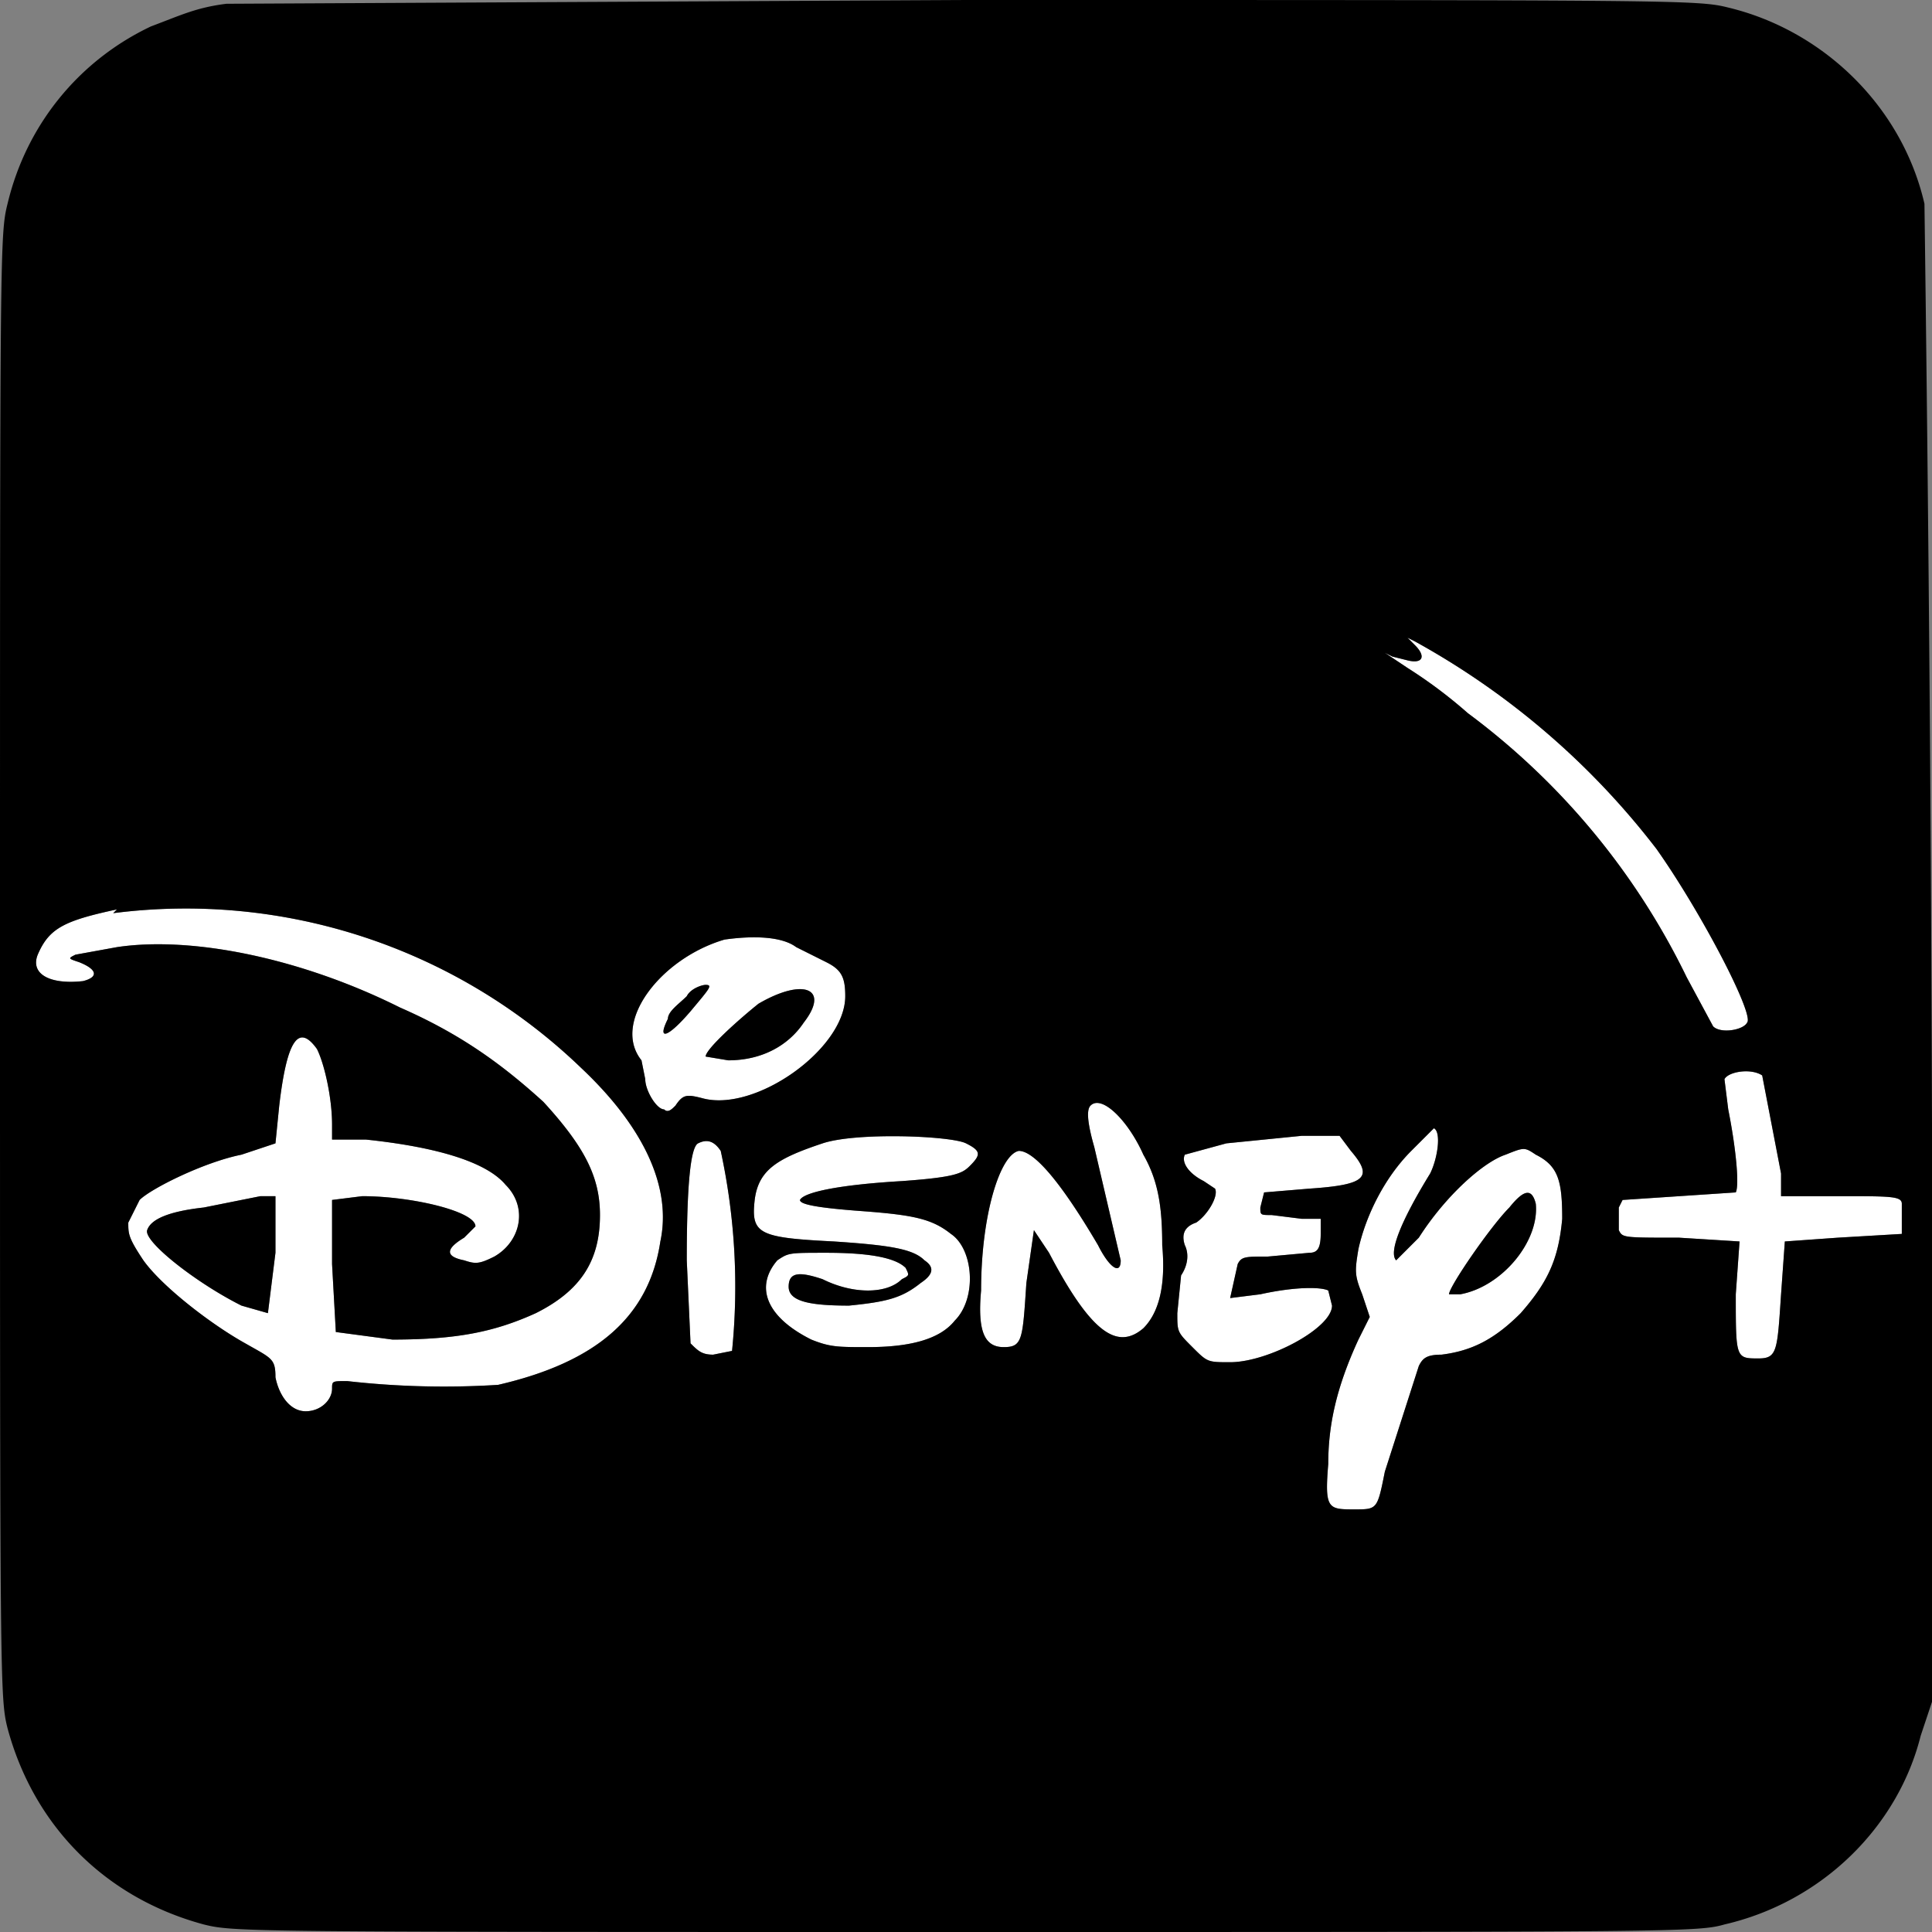
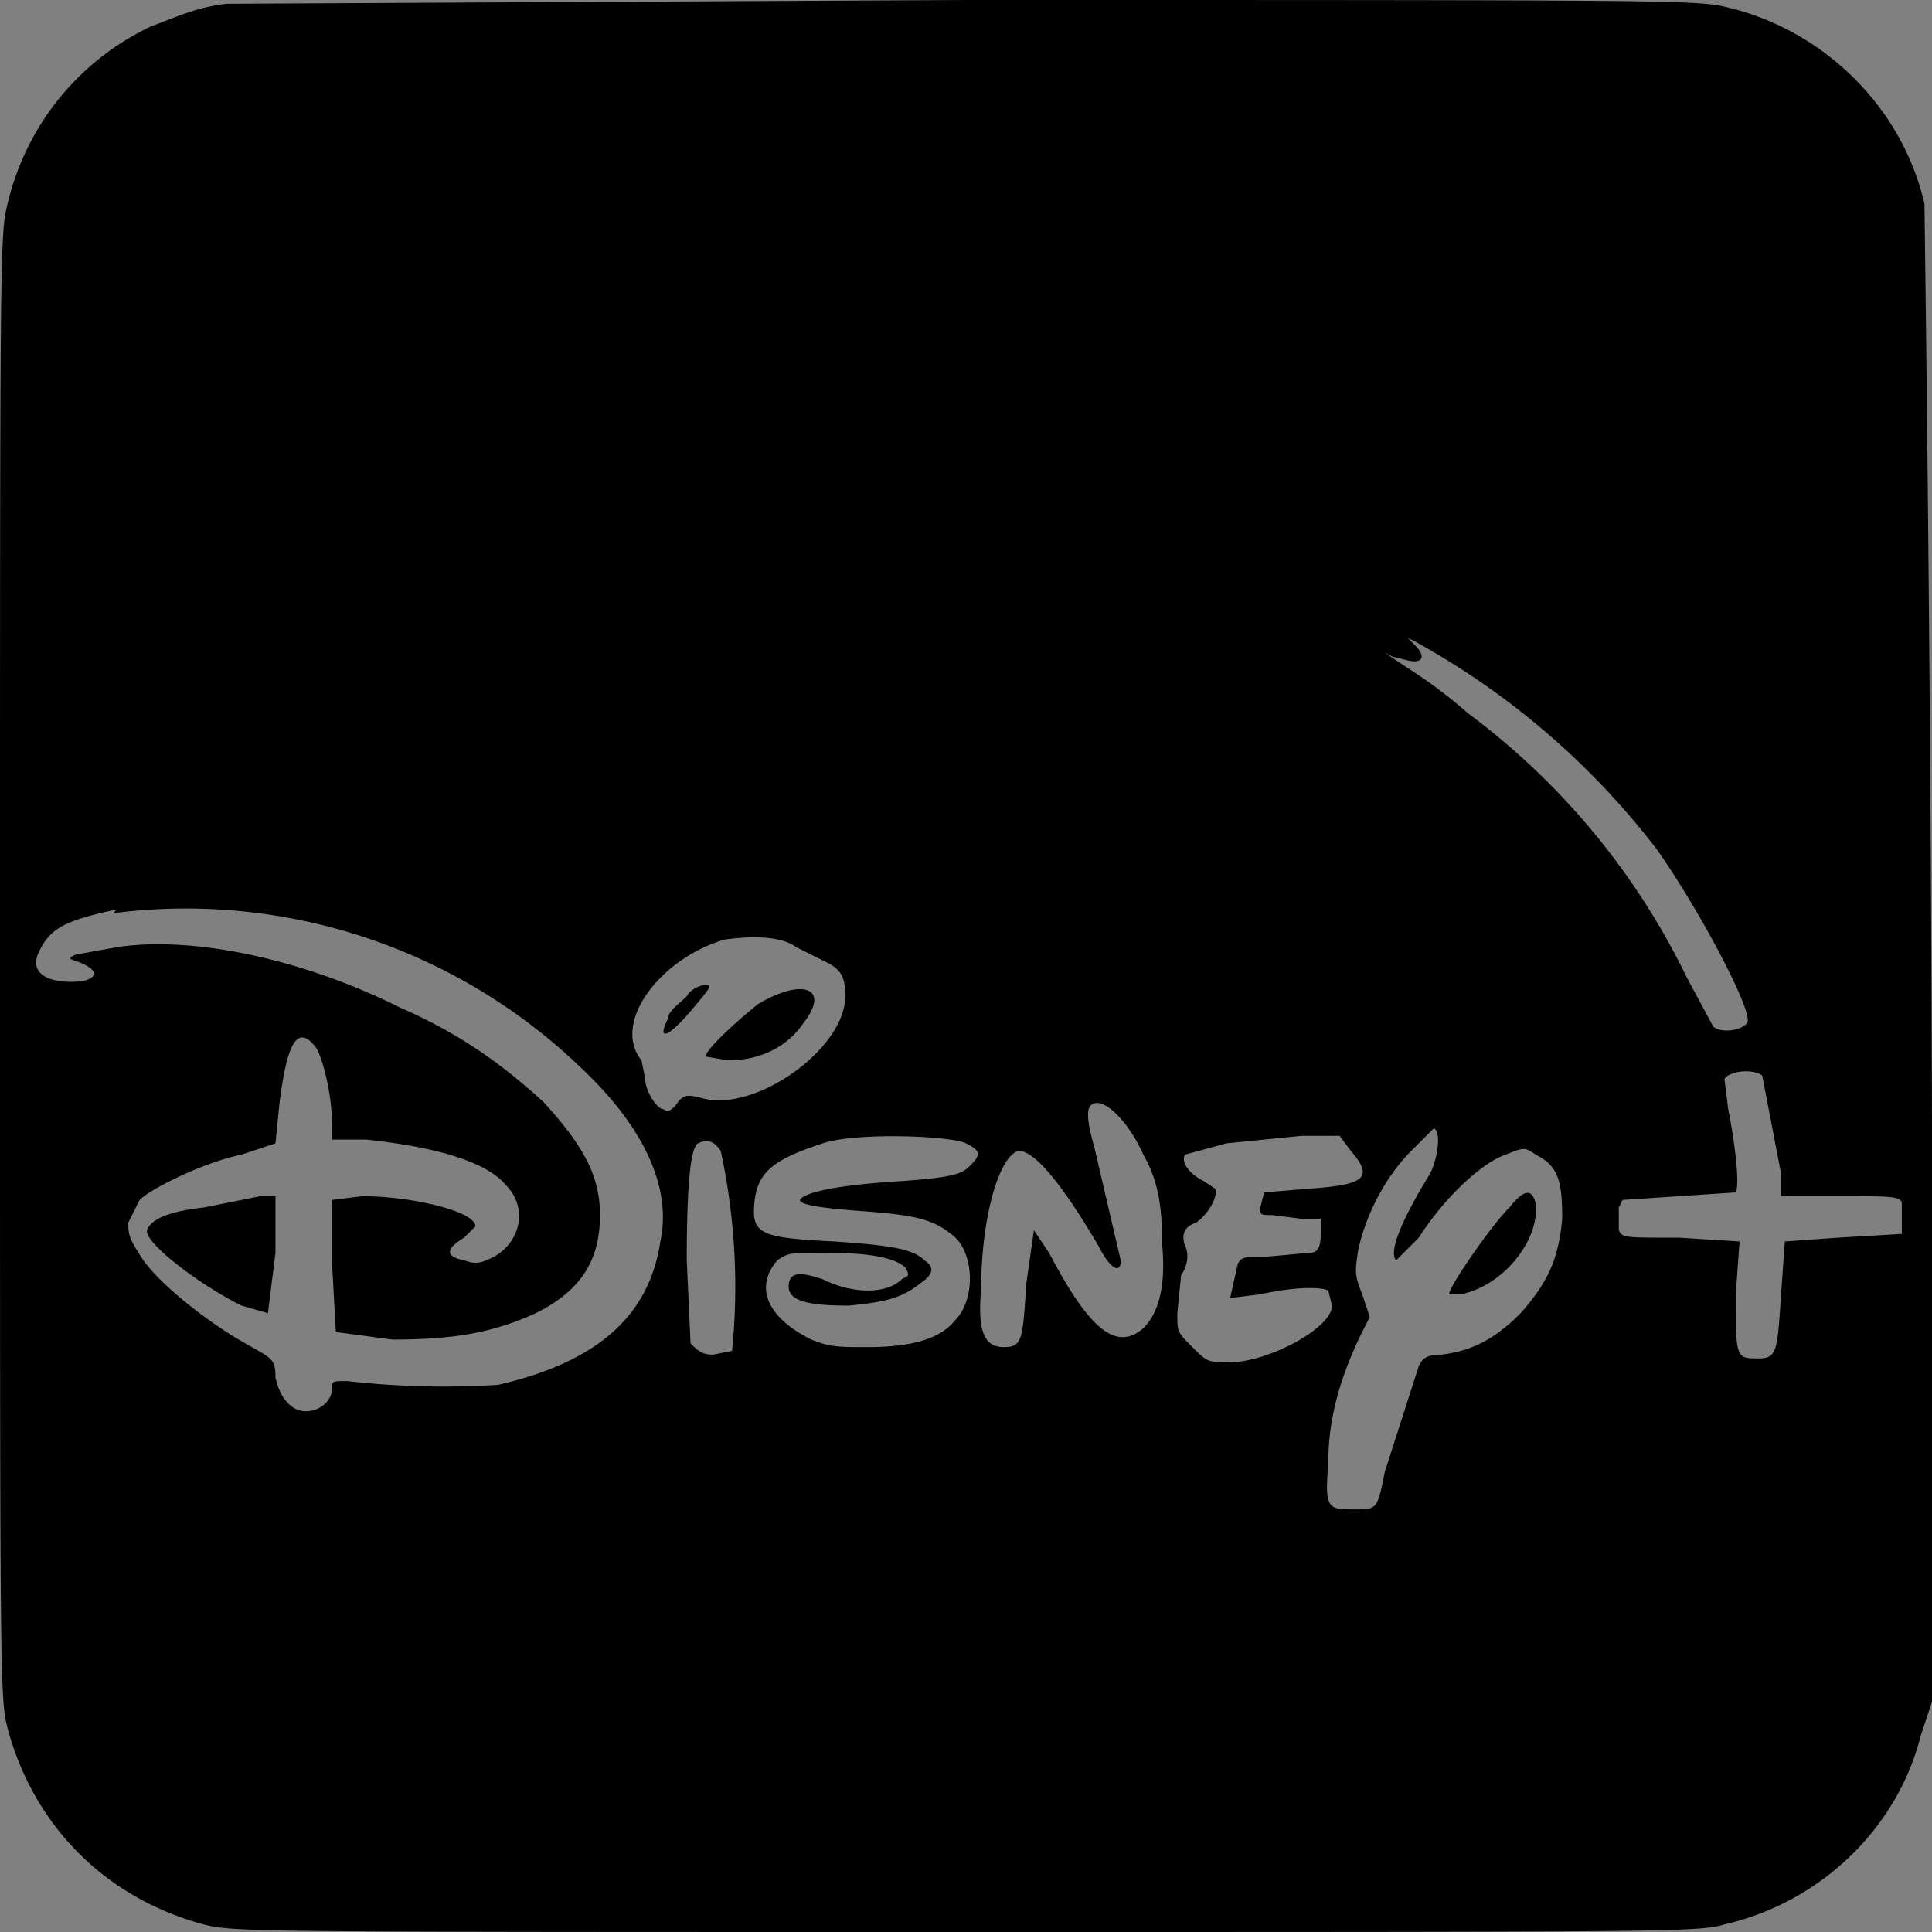
<svg xmlns="http://www.w3.org/2000/svg" width="512" height="512" viewBox="0 0 512 512" version="1.1">
  <rect x="0" y="0" width="512" height="512" fill="#808080" stroke="none" />
-   <path d="M375 171c3 3 2 5-2 4l-4-1-2-1 6 4a126 126 0 0 1 16 12 191 191 0 0 1 58 70l7 13c2 2 8 1 9-1 2-2-12-29-24-46a206 206 0 0 0-64-55l-2-1 2 2M31 241c-14 3-18 5-21 12-2 5 3 8 12 7 4-1 4-3-1-5-3-1-3-1-1-2l11-2c20-3 49 3 75 16 16 7 27 15 38 25 11 12 15 20 15 30 0 12-5 20-17 26-11 5-21 7-38 7l-15-2-1-18v-17l8-1c13 0 30 4 30 8l-3 3c-5 3-5 5 0 6 3 1 4 1 8-1 7-4 9-13 3-19-5-6-18-10-37-12h-9v-4c0-7-2-16-4-20-5-7-8-2-10 15l-1 10-9 3c-10 2-24 9-27 12l-3 6c0 3 0 4 4 10 5 7 18 17 27 22 7 4 8 4 8 9 1 5 4 9 8 9s7-3 7-6c0-2 0-2 4-2a228 228 0 0 0 40 1c26-6 40-18 43-38 3-14-4-30-21-46a151 151 0 0 0-124-41m162 7c-17 5-30 22-22 32l1 5c0 3 3 8 5 8 1 1 2 0 3-1 2-3 3-3 7-2 14 4 38-13 38-27 0-5-1-7-5-9l-8-4c-4-3-12-3-19-2m-10 15c-2 2-5 4-5 6-3 6 0 5 6-2 5-6 6-7 4-7-1 0-4 1-5 3m19 2c-5 4-14 12-14 14l6 1c9 0 16-4 20-10 7-9 0-12-12-5m256 20 1 8c2 10 3 20 2 22l-15 1-15 1-1 2v6c1 2 1 2 16 2l16 1-1 14c0 17 0 17 6 17 5 0 5-2 6-17l1-14 14-1 17-1v-8c0-2-3-2-16-2h-16v-6l-5-26c-3-2-9-1-10 1m-168 7c-1 1-1 4 1 11l7 30c0 4-3 2-6-4-10-17-17-25-21-25-5 1-10 17-10 37-1 11 1 15 6 15s5-2 6-17l2-14 4 6c11 21 18 26 25 20 4-4 6-11 5-22 0-10-1-17-5-24-4-9-11-16-14-13m85 12c-7 7-12 17-14 26-1 6-1 7 1 12l2 6-3 6c-6 13-8 23-8 33-1 12 0 12 7 12 6 0 6 0 8-10l9-28c1-2 2-3 6-3 8-1 14-4 21-11 7-8 10-14 11-25 0-10-1-14-7-17-3-2-3-2-8 0-6 2-16 11-23 22l-6 6c-2-2 1-10 9-23 2-4 3-11 1-12l-6 6m-156-2c-12 4-17 7-18 15-1 9 1 10 21 11 15 1 21 2 24 5 3 2 2 4-1 6-5 4-9 5-19 6-10 0-16-1-16-5s3-4 9-2c8 4 17 4 21 0 2-1 2-1 1-3-3-3-11-4-21-4s-10 0-13 2c-6 7-3 15 9 21 5 2 7 2 15 2 11 0 19-2 23-7 6-6 5-19-1-23-5-4-10-5-23-6-14-1-17-2-17-3 1-2 10-4 27-5 14-1 16-2 18-4 3-3 3-4-1-6s-29-3-38 0m107 0-11 3c-1 2 1 5 5 7l3 2c1 2-2 7-5 9-3 1-4 3-3 6 1 2 1 5-1 8l-1 10c0 5 0 5 4 9s4 4 10 4c10 0 27-9 27-15l-1-4c-2-1-9-1-18 1l-8 1 2-9c1-2 2-2 8-2l11-1c2 0 3-1 3-5v-4h-5l-8-1c-3 0-3 0-3-2l1-4 12-1c15-1 17-3 11-10l-3-4h-10l-20 2m-140 0c-2 1-3 11-3 31l1 22c2 2 3 3 6 3l5-1a170 170 0 0 0-3-53c-2-3-4-3-6-2m215 17c-5 5-16 21-16 23h3c11-2 21-14 20-24-1-4-3-4-7 1m-336-2-10 2c-9 1-14 3-15 6s13 14 25 20l7 2 2-16v-15h-4l-5 1" stroke="none" fill="#ffffff" fill-rule="evenodd" />
  <path d="M60 1c-8 1-12 3-20 6C21 16 7 33 2 54c-2 8-2 11-2 202s0 194 2 202c7 26 26 45 52 52 8 2 11 2 202 2 189 0 194 0 201-2 26-6 46-26 52-50l3-9a24124 24124 0 0 0-2-397c-6-26-27-46-52-52-8-2-12-2-202-2L60 1M0 256a44546 44546 0 0 0 0 0m375-85c3 3 2 5-2 4l-4-1-2-1 6 4a126 126 0 0 1 16 12 191 191 0 0 1 58 70l7 13c2 2 8 1 9-1 2-2-12-29-24-46a206 206 0 0 0-64-55l-2-1 2 2M31 241c-14 3-18 5-21 12-2 5 3 8 12 7 4-1 4-3-1-5-3-1-3-1-1-2l11-2c20-3 49 3 75 16 16 7 27 15 38 25 11 12 15 20 15 30 0 12-5 20-17 26-11 5-21 7-38 7l-15-2-1-18v-17l8-1c13 0 30 4 30 8l-3 3c-5 3-5 5 0 6 3 1 4 1 8-1 7-4 9-13 3-19-5-6-18-10-37-12h-9v-4c0-7-2-16-4-20-5-7-8-2-10 15l-1 10-9 3c-10 2-24 9-27 12l-3 6c0 3 0 4 4 10 5 7 18 17 27 22 7 4 8 4 8 9 1 5 4 9 8 9s7-3 7-6c0-2 0-2 4-2a228 228 0 0 0 40 1c26-6 40-18 43-38 3-14-4-30-21-46a151 151 0 0 0-124-41m162 7c-17 5-30 22-22 32l1 5c0 3 3 8 5 8 1 1 2 0 3-1 2-3 3-3 7-2 14 4 38-13 38-27 0-5-1-7-5-9l-8-4c-4-3-12-3-19-2m-10 15c-2 2-5 4-5 6-3 6 0 5 6-2 5-6 6-7 4-7-1 0-4 1-5 3m19 2c-5 4-14 12-14 14l6 1c9 0 16-4 20-10 7-9 0-12-12-5m256 20 1 8c2 10 3 20 2 22l-15 1-15 1-1 2v6c1 2 1 2 16 2l16 1-1 14c0 17 0 17 6 17 5 0 5-2 6-17l1-14 14-1 17-1v-8c0-2-3-2-16-2h-16v-6l-5-26c-3-2-9-1-10 1m-168 7c-1 1-1 4 1 11l7 30c0 4-3 2-6-4-10-17-17-25-21-25-5 1-10 17-10 37-1 11 1 15 6 15s5-2 6-17l2-14 4 6c11 21 18 26 25 20 4-4 6-11 5-22 0-10-1-17-5-24-4-9-11-16-14-13m85 12c-7 7-12 17-14 26-1 6-1 7 1 12l2 6-3 6c-6 13-8 23-8 33-1 12 0 12 7 12 6 0 6 0 8-10l9-28c1-2 2-3 6-3 8-1 14-4 21-11 7-8 10-14 11-25 0-10-1-14-7-17-3-2-3-2-8 0-6 2-16 11-23 22l-6 6c-2-2 1-10 9-23 2-4 3-11 1-12l-6 6m-156-2c-12 4-17 7-18 15-1 9 1 10 21 11 15 1 21 2 24 5 3 2 2 4-1 6-5 4-9 5-19 6-10 0-16-1-16-5s3-4 9-2c8 4 17 4 21 0 2-1 2-1 1-3-3-3-11-4-21-4s-10 0-13 2c-6 7-3 15 9 21 5 2 7 2 15 2 11 0 19-2 23-7 6-6 5-19-1-23-5-4-10-5-23-6-14-1-17-2-17-3 1-2 10-4 27-5 14-1 16-2 18-4 3-3 3-4-1-6s-29-3-38 0m107 0-11 3c-1 2 1 5 5 7l3 2c1 2-2 7-5 9-3 1-4 3-3 6 1 2 1 5-1 8l-1 10c0 5 0 5 4 9s4 4 10 4c10 0 27-9 27-15l-1-4c-2-1-9-1-18 1l-8 1 2-9c1-2 2-2 8-2l11-1c2 0 3-1 3-5v-4h-5l-8-1c-3 0-3 0-3-2l1-4 12-1c15-1 17-3 11-10l-3-4h-10l-20 2m-140 0c-2 1-3 11-3 31l1 22c2 2 3 3 6 3l5-1a170 170 0 0 0-3-53c-2-3-4-3-6-2m215 17c-5 5-16 21-16 23h3c11-2 21-14 20-24-1-4-3-4-7 1m-336-2-10 2c-9 1-14 3-15 6s13 14 25 20l7 2 2-16v-15h-4l-5 1" stroke="none" fill="#000000" fill-rule="evenodd" />
</svg>